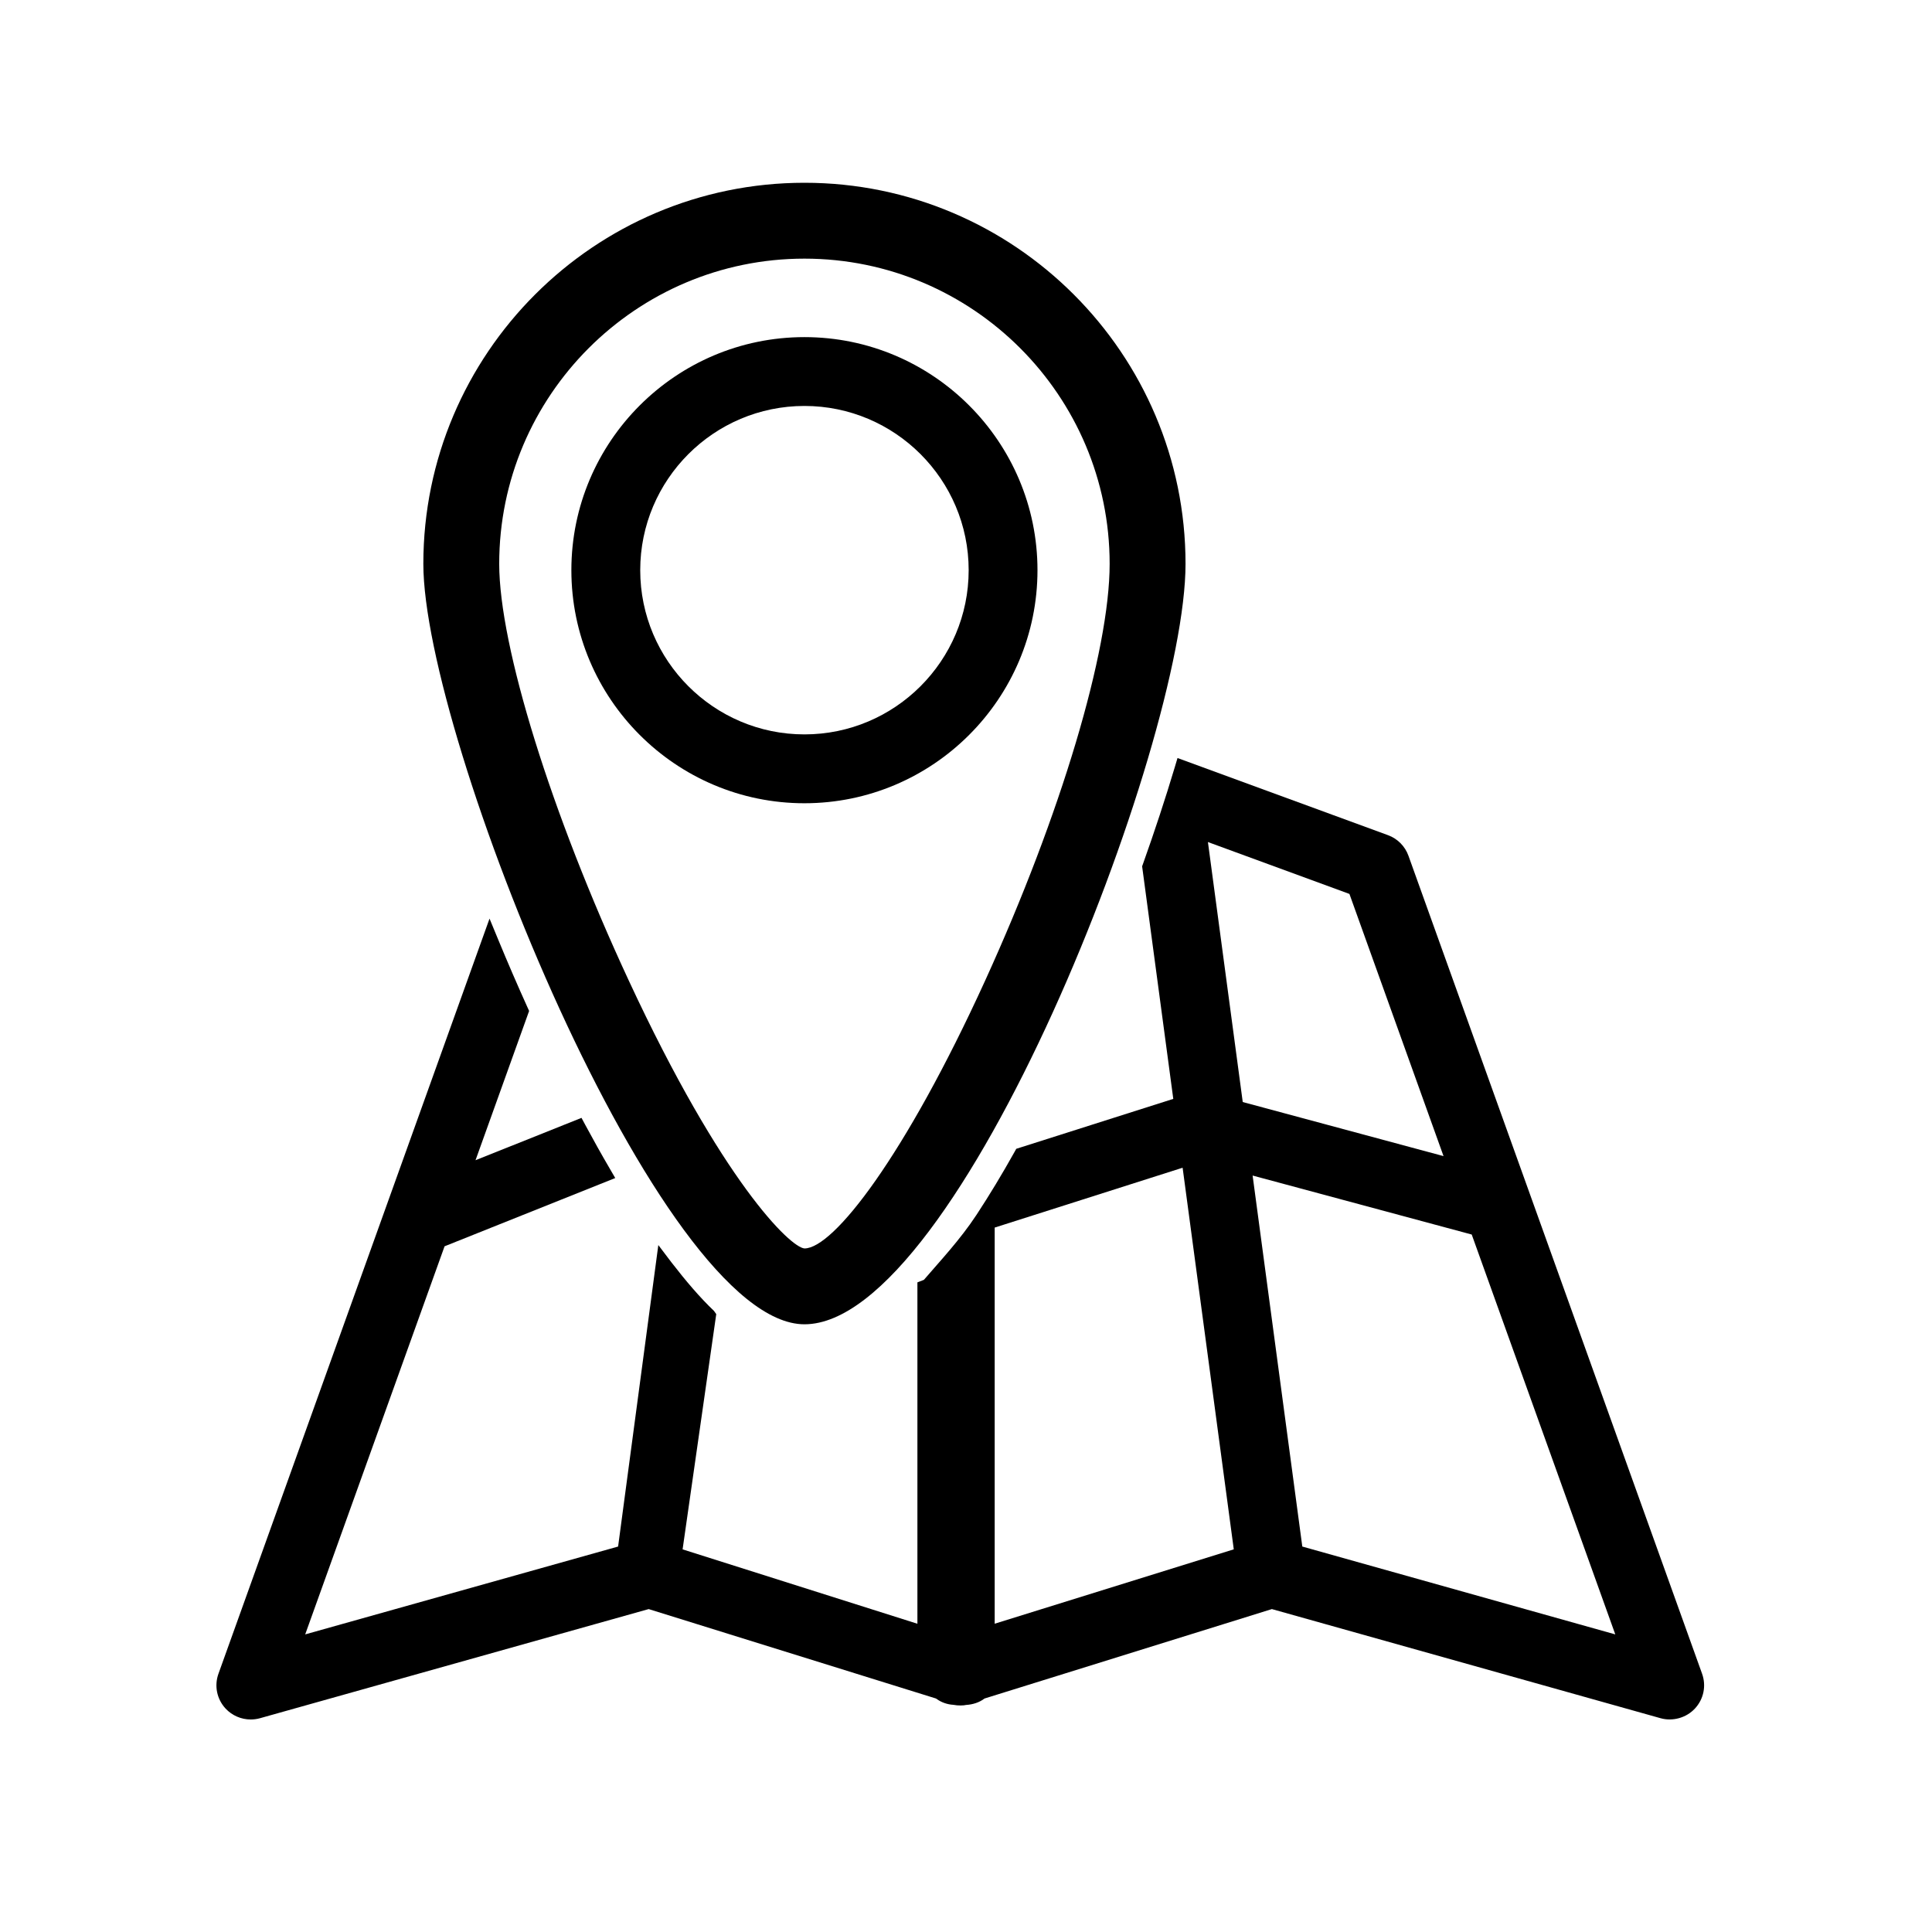
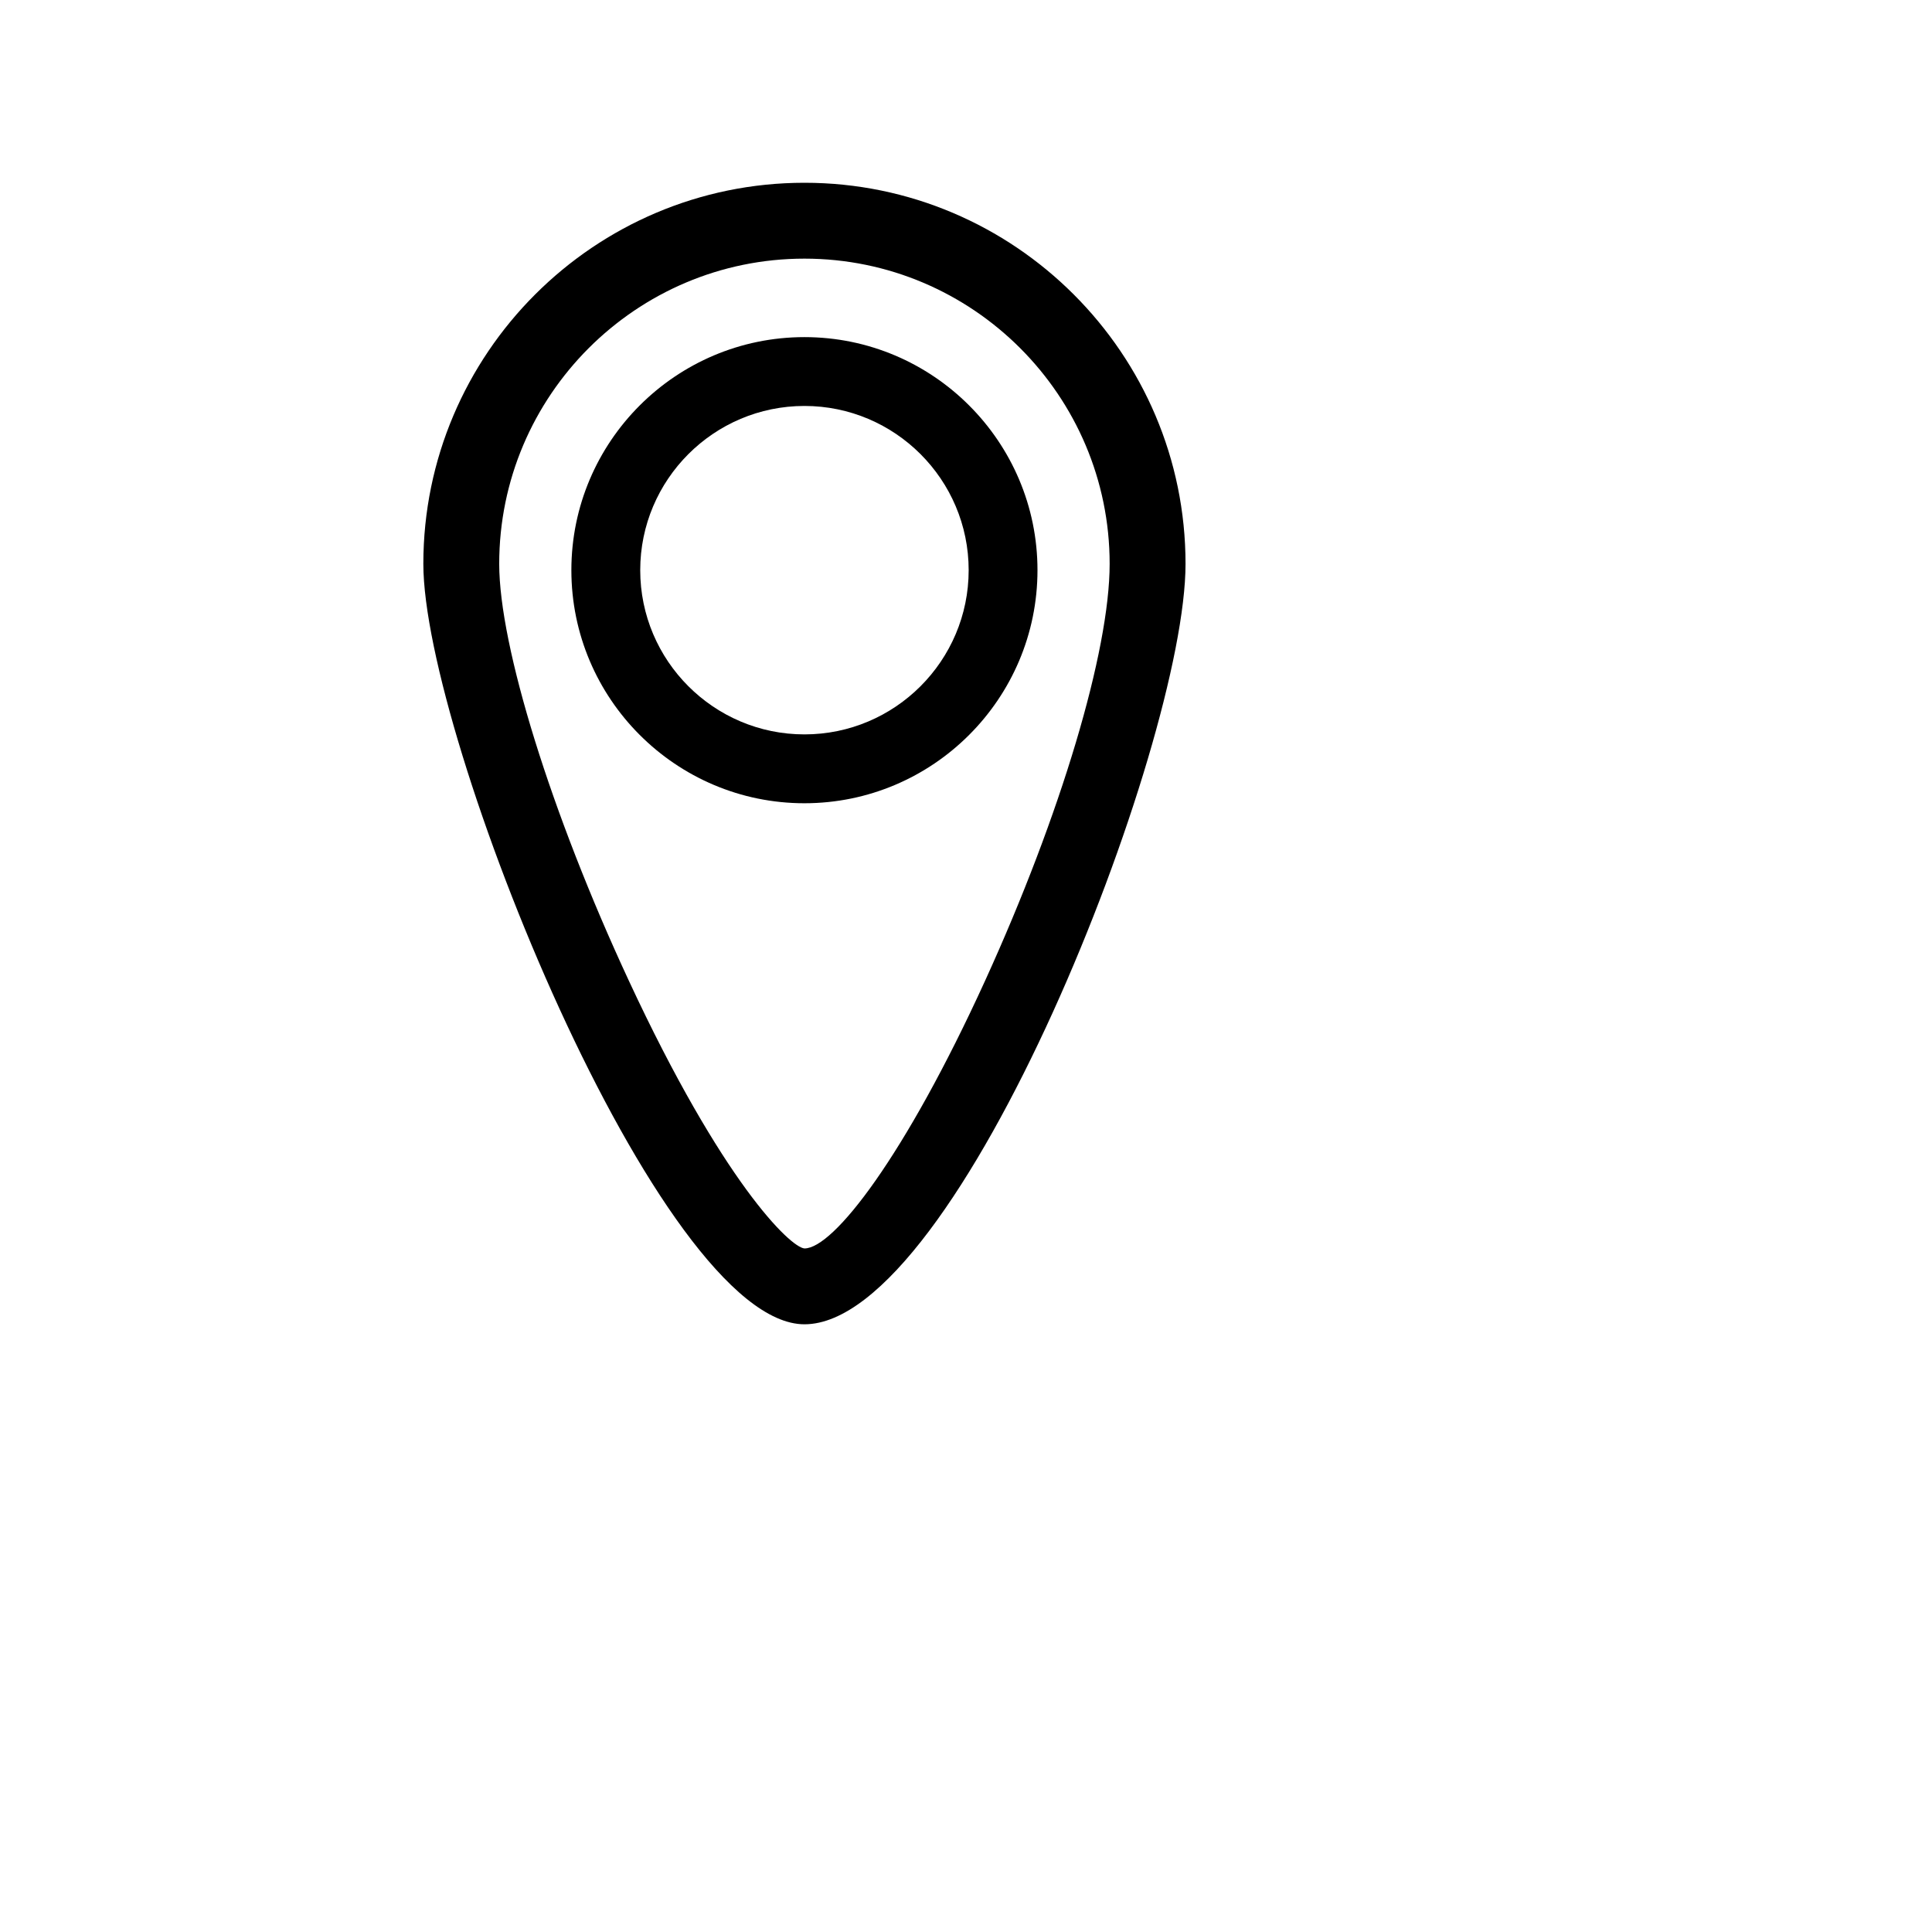
<svg xmlns="http://www.w3.org/2000/svg" version="1.1" id="Layer_1" x="0px" y="0px" width="100px" height="100px" viewBox="0 0 100 100" enable-background="new 0 0 100 100" xml:space="preserve">
  <path d="M-451.624-51.773c-6.024,0-10.927,4.902-10.927,10.927c0,6.025,4.902,10.927,10.927,10.927  c6.025,0,10.927-4.901,10.927-10.927C-440.697-46.871-445.598-51.773-451.624-51.773z M-451.624-33.419  c-4.095,0-7.427-3.331-7.427-7.427c0-4.095,3.332-7.427,7.427-7.427c4.096,0,7.427,3.332,7.427,7.427  C-444.197-36.75-447.528-33.419-451.624-33.419z" />
  <path d="M-407.409-51.773c-6.024,0-10.927,4.902-10.927,10.927c0,6.025,4.902,10.927,10.927,10.927  c6.025,0,10.927-4.901,10.927-10.927C-396.482-46.871-401.383-51.773-407.409-51.773z M-407.409-33.419  c-4.095,0-7.427-3.331-7.427-7.427c0-4.095,3.332-7.427,7.427-7.427c4.096,0,7.427,3.332,7.427,7.427  C-399.982-36.75-403.313-33.419-407.409-33.419z" />
  <path d="M-386.134-103.079h-54.227c-0.176,0-0.351,0.026-0.519,0.078c-25.224,7.828-25.64,10.328-25.817,11.396  c-0.017,0.095-0.024,0.191-0.024,0.287v2.018c0,0.959,0.771,1.739,1.73,1.75l5.859,0.067h72.997c0.966,0,1.75-0.783,1.75-1.75  v-12.096C-384.384-102.295-385.168-103.079-386.134-103.079z M-387.884-90.983h-71.228l-3.728-0.043  c2.813-1.795,13.405-5.645,22.744-8.553h52.211V-90.983z" />
  <path d="M-386.267-52.61h-1.455v-22.987c0-3.883-3.159-7.043-7.043-7.043h-56.153c-3.994,0-19.757,13.437-23.104,19.694  c-1.294,2.421-1.203,6.646-0.771,10.336h-1.572c-0.966,0-1.75,0.784-1.75,1.75v7.094c0,0.967,0.784,1.75,1.75,1.75h9.853  c0.838,0,1.558-0.593,1.718-1.415c1.225-6.282,6.765-10.842,13.172-10.842s11.947,4.56,13.172,10.842  c0.16,0.822,0.88,1.415,1.718,1.415h14.471c0.838,0,1.558-0.593,1.718-1.415c1.225-6.282,6.765-10.842,13.172-10.842  s11.947,4.56,13.172,10.842c0.16,0.822,0.88,1.415,1.718,1.415h6.217c0.967,0,1.75-0.783,1.75-1.75v-7.094  C-384.517-51.826-385.3-52.61-386.267-52.61z M-388.017-45.516h-3.089c-2.056-7.182-8.679-12.257-16.268-12.257  s-14.212,5.075-16.268,12.257h-11.715c-2.056-7.182-8.679-12.257-16.268-12.257s-14.212,5.075-16.268,12.257h-6.725v-3.594h1.826  c0.511,0,0.996-0.223,1.328-0.61c0.333-0.388,0.479-0.901,0.401-1.405c-0.743-4.832-0.697-8.634,0.124-10.17  c3.115-5.825,17.698-17.486,20.018-17.845h56.153c1.954,0,3.543,1.59,3.543,3.543v24.737c0,0.967,0.784,1.75,1.75,1.75h1.455  V-45.516z" />
  <path d="M-442.022-76.289c-0.087-0.005-2.15-0.137-4.224-0.137c-3.213,0-4.254,0.306-4.893,0.798  c-1.006,0.776-5.821,5.891-7.273,7.439c-0.477,0.509-0.605,1.252-0.329,1.892c0.277,0.64,0.908,1.055,1.605,1.055l14.917,0.01  c0,0,0,0,0.001,0c0.959,0,1.739-0.772,1.75-1.731l0.083-7.56C-440.375-75.453-441.093-76.228-442.022-76.289z M-443.949-68.733  l-9.124-0.006c1.815-1.901,3.4-3.523,3.948-4.012c0.243-0.057,0.983-0.175,2.879-0.175c0.82,0,1.652,0.022,2.343,0.049  L-443.949-68.733z" />
  <path d="M-399.284-68.732h-34.499v-5.851c0-0.966-0.784-1.75-1.75-1.75c-0.967,0-1.75,0.784-1.75,1.75v7.601  c0,0.967,0.783,1.75,1.75,1.75h36.249c0.967,0,1.75-0.783,1.75-1.75C-397.534-67.948-398.317-68.732-399.284-68.732z" />
  <g>
    <path d="M-316.24-88.46c0.101,0,0.204-0.008,0.306-0.028c2.676-0.494,6.912-1.542,8.752-3.419c1.841,1.877,6.077,2.925,8.752,3.419   c0.103,0.02,0.206,0.028,0.306,0.028c0.792,0,1.497-0.564,1.646-1.37c0.168-0.909-0.433-1.785-1.342-1.953   c-2.755-0.511-5.627-1.461-6.663-2.162l3.003-2.628c0.697-0.61,0.767-1.668,0.158-2.364c-0.611-0.699-1.669-0.768-2.365-0.158   l-3.242,2.837c-0.097,0.084-0.171,0.17-0.254,0.255c-0.083-0.085-0.157-0.17-0.254-0.255l-3.242-2.837   c-0.697-0.609-1.757-0.539-2.365,0.158c-0.61,0.696-0.54,1.754,0.157,2.364l3.004,2.628c-1.036,0.701-3.908,1.651-6.663,2.162   c-0.91,0.168-1.51,1.044-1.342,1.953C-317.736-89.024-317.032-88.46-316.24-88.46z" />
    <path d="M-281.55-81.173c-0.576-0.724-1.628-0.845-2.354-0.27c-0.724,0.576-0.845,1.63-0.271,2.354   c0.156,0.196,15.498,19.712,10.431,29.904c-2.197,4.42-8.221,6.561-17.93,6.329h-30.315c-9.679,0.228-15.694-1.908-17.892-6.329   c-5.066-10.192,10.274-29.708,10.43-29.904c0.575-0.725,0.455-1.778-0.27-2.354c-0.725-0.575-1.779-0.454-2.354,0.27   c-0.689,0.868-16.816,21.386-10.809,33.478c2.707,5.45,9.295,8.208,19.559,8.208c0.451,0,0.909-0.005,1.374-0.017h30.239   c11.089,0.236,18.145-2.503,20.97-8.191C-264.734-59.787-280.861-80.305-281.55-81.173z" />
-     <path d="M-336.921-77.958c0.217,0,0.437-0.042,0.649-0.131c0.853-0.36,1.254-1.342,0.894-2.195   c-0.004-0.01-0.379-1.033,0.041-1.665c0.407-0.614,1.636-0.966,3.372-0.966h23.719h2.375h23.718c1.726,0,2.953,0.348,3.367,0.956   c0.428,0.63,0.057,1.646,0.041,1.691c-0.348,0.848,0.052,1.822,0.9,2.18c0.211,0.089,0.432,0.131,0.65,0.131   c0.653,0,1.275-0.385,1.544-1.025c0.114-0.271,1.07-2.701-0.338-4.82c-1.084-1.635-3.159-2.463-6.165-2.463h-23.718h-2.375h-23.719   c-3.005,0-5.079,0.828-6.165,2.463c-1.408,2.121-0.451,4.551-0.337,4.82C-338.197-78.343-337.576-77.958-336.921-77.958z" />
    <path d="M-327.006-81.048c-0.926,0-1.676,0.75-1.676,1.676c0,0.925,0.75,1.676,1.676,1.676h21.657c0.925,0,1.676-0.75,1.676-1.676   c0-0.926-0.75-1.676-1.676-1.676H-327.006z" />
  </g>
  <path d="M-188.471-108.916c-22.838,0-41.417,18.58-41.417,41.417c0,21.617,16.651,39.409,37.798,41.249  c0.412,0.042,0.844,0.074,1.293,0.099c0.129,0.007,0.258,0.014,0.389,0.02c0.393,0.017,0.801,0.027,1.223,0.031  c0.238,0.004,0.475,0.018,0.715,0.018c0.994,0,1.977-0.048,2.953-0.117c2.65-0.163,4.686-0.459,4.803-0.477  c0.262-0.039,0.51-0.137,0.725-0.282c18.783-3.924,32.936-20.609,32.936-40.541C-147.055-90.336-165.635-108.916-188.471-108.916z   M-206.975-44.941l-3.229,1.915l-1.771,1.051l-0.488-0.467l0.959-1.801l1.758-3.302l13.25-24.885l3.566,3.408l-2.162,2.265  c-1.279,1.338-1.619,3.126-0.912,4.783c0.754,1.76,2.494,2.942,4.334,2.942c1.184,0,2.314-0.504,3.186-1.417l2.162-2.264  l3.568,3.405L-206.975-44.941z M-192.516-64.298l3.391-3.553c0.01-0.01,0.016-0.021,0.025-0.032  c0.008-0.008,0.018-0.014,0.023-0.021l4.02-4.208c0.299-0.313,0.533-0.313,0.609-0.313c0.4,0,0.875,0.351,1.061,0.781  c0.145,0.339,0.082,0.616-0.213,0.923l-4.018,4.209c-0.01,0.009-0.016,0.021-0.023,0.03c-0.01,0.009-0.02,0.014-0.027,0.022  l-3.391,3.551c-0.301,0.314-0.533,0.314-0.611,0.314c-0.4,0-0.875-0.351-1.059-0.781C-192.875-63.714-192.811-63.991-192.516-64.298  z M-183.813-65.34l2.789-2.922c1.277-1.339,1.619-3.127,0.91-4.783c-0.752-1.759-2.494-2.94-4.334-2.94  c-1.182,0-2.313,0.502-3.186,1.415l-2.789,2.92l-3.566-3.406l24.803-14.713l3.209-1.903l1.209-0.717l0.488,0.468l-0.666,1.249  l-1.762,3.309l-13.539,25.43L-183.813-65.34z M-179.842-104.413c6.035,1.411,11.516,4.271,16.064,8.184  c-0.52-0.236-1.135-0.216-1.646,0.088l-3.459,2.053l-0.67,0.396c-3.588-2.598-7.73-4.462-12.209-5.413L-179.842-104.413z   M-188.467-105.366c1.941,0,3.791,0.174,5.125,0.342l-1.941,5.364l-1.23,3.4l-1.852,5.119l-1.998-5.123l-1.328-3.408l-1.998-5.125  C-192.279-105.171-190.508-105.366-188.467-105.366z M-189.934-85.53c0.262,0.672,0.908,1.114,1.629,1.114c0.008,0,0.016,0,0.021,0  c0.73-0.009,1.377-0.469,1.625-1.155l3.695-10.213c3.656,0.712,7.068,2.105,10.094,4.06l-24.953,14.801  c-0.154,0.091-0.281,0.208-0.398,0.336c-0.07,0.07-0.131,0.146-0.189,0.229l0,0c-0.043,0.061-0.09,0.116-0.125,0.183l-13.471,25.297  c-2.344-3.311-3.996-7.137-4.779-11.269h4.652c0.967,0,1.75-0.783,1.75-1.75v-7c0-0.966-0.783-1.75-1.75-1.75h-4.711  c2.113-11.671,11.277-20.915,22.904-23.157L-189.934-85.53z M-216.051-65.648v-3.5h2.168v3.5H-216.051z M-226.388-67.499  c0-17.875,12.437-32.889,29.108-36.873l2.049,5.255c-14.594,3.117-25.574,16.107-25.574,31.617c0,7.561,2.617,14.518,6.982,20.03  l-0.215,0.405l-2.203,4.14c-0.168,0.313-0.217,0.659-0.188,0.995C-222.606-48.674-226.388-57.65-226.388-67.499z M-197.223-30.614  c-5.572-1.322-10.67-3.882-14.992-7.363c0.309-0.002,0.617-0.082,0.896-0.247l4.109-2.438l0.398-0.237  c3.455,2.389,7.398,4.111,11.643,5.012L-197.223-30.614z M-185.35-29.721c-1.057,0.072-2.217,0.127-3.4,0.127  c-0.102,0-0.193-0.002-0.293-0.003c-0.447-0.007-0.896-0.012-1.34-0.034c-0.039-0.001-0.074-0.004-0.111-0.006  c-0.432-0.023-0.859-0.061-1.287-0.098c-0.779-0.082-1.408-0.19-1.906-0.309l2.063-5.292l1.322-3.395l1.938-4.969l1.797,4.965  l1.234,3.415l1.949,5.387C-184.035-29.846-184.689-29.776-185.35-29.721z M-186.658-49.27c-0.248-0.686-0.895-1.146-1.625-1.154  c-0.711-0.02-1.387,0.435-1.65,1.114l-3.945,10.119c-3.447-0.659-6.682-1.924-9.58-3.694l24.541-14.557  c0.152-0.091,0.281-0.207,0.396-0.334c0.123-0.123,0.234-0.256,0.316-0.413l13.572-25.491c2.221,3.263,3.783,7.004,4.516,11.033  h-4.383c-0.967,0-1.75,0.784-1.75,1.75v7c0,0.967,0.783,1.75,1.75,1.75h4.361c-2.184,11.578-11.309,20.731-22.873,22.957  L-186.658-49.27z M-160.582-69.148v3.5h-2.168v-3.5H-160.582z M-179.895-30.573l-1.912-5.287c14.643-3.08,25.67-16.095,25.67-31.639  c0-7.375-2.494-14.173-6.666-19.62l0.367-0.689l1.934-3.634c0.266-0.5,0.262-1.078,0.037-1.571c6.148,6.739,9.91,15.692,9.91,25.514  C-150.555-49.542-163.105-34.472-179.895-30.573z" />
  <g>
    <g>
      <path d="M-37.173-87.418h-42.756l-1.56-3.134c-0.542-1.09-1.636-1.767-2.854-1.767h-11.251c-1.248,0-2.387,0.733-2.902,1.87    l-1.375,3.03h-1.551c-3.883,0-7.041,3.334-7.041,7.433v31.875c0,4.099,3.158,7.432,7.041,7.432h64.248    c3.883,0,7.041-3.333,7.041-7.432v-31.875C-30.132-84.084-33.29-87.418-37.173-87.418z M-104.818-79.986    c0-2.089,1.524-3.789,3.397-3.789h3.898l2.224-4.901h10.675l2.439,4.901h45.012c1.874,0,3.397,1.7,3.397,3.789v31.875    c0,2.089-1.523,3.789-3.397,3.789h-64.248c-1.873,0-3.397-1.7-3.397-3.789V-79.986z" />
-       <path d="M-92.96-70.172h6.509c3.171,0,5.751-2.58,5.751-5.751c0-3.172-2.58-5.752-5.751-5.752h-6.509    c-3.171,0-5.75,2.58-5.75,5.752C-98.71-72.752-96.131-70.172-92.96-70.172z M-92.96-78.032h6.509c1.161,0,2.107,0.945,2.107,2.108    c0,1.162-0.946,2.108-2.107,2.108h-6.509c-1.162,0-2.107-0.946-2.107-2.108C-95.067-77.086-94.122-78.032-92.96-78.032z" />
-       <path d="M-56.073-46.604c9.404,0,17.055-7.651,17.055-17.056c0-9.403-7.65-17.055-17.055-17.055s-17.055,7.651-17.055,17.055    C-73.128-54.255-65.478-46.604-56.073-46.604z M-56.073-77.071c7.396,0,13.412,6.016,13.412,13.411s-6.016,13.412-13.412,13.412    c-7.395,0-13.412-6.017-13.412-13.412S-63.468-77.071-56.073-77.071z" />
    </g>
    <circle cx="-56.073" cy="-63.66" r="5.495" />
  </g>
  <g>
    <path d="M87.382-64.332H47.499l12.875-15.336c0.627-0.675,6.088-6.739,4.893-11.847c-1-4.268-3.908-19.085-3.938-19.235   c-0.129-0.656-0.62-1.182-1.266-1.354c-0.646-0.171-1.334,0.039-1.772,0.543L17.245-64.332h-3.279c-3.297,0-5.98,2.682-5.98,5.979   v17.536c0,3.297,2.684,5.979,5.98,5.979h73.416c3.297,0,5.979-2.683,5.979-5.979v-17.536C93.361-61.65,90.679-64.332,87.382-64.332   z M58.587-106.566c0.934,4.704,2.557,12.792,3.271,15.85c0.654,2.795-2.791,7.308-4.107,8.732l-14.82,17.652H21.883L58.587-106.566   z M89.861-40.816c0,1.367-1.112,2.479-2.479,2.479H25.673h-5.252h-6.455c-1.367,0-2.48-1.112-2.48-2.479v-7.605v-9.283v-0.647   c0-1.368,1.113-2.479,2.48-2.479h0.238h4.637h21.15h4.568h42.822c1.367,0,2.479,1.111,2.479,2.479V-40.816z" />
    <path d="M19.94-56.073c-3.014,0-5.539,2.106-6.195,4.923c-0.108,0.465-0.172,0.946-0.172,1.443c0,3.51,2.856,6.366,6.367,6.366   c0.232,0,0.462-0.015,0.688-0.039c3.188-0.345,5.677-3.05,5.677-6.327C26.306-53.216,23.45-56.073,19.94-56.073z M19.94-46.84   c-1.581,0-2.867-1.285-2.867-2.866s1.286-2.866,2.867-2.866c1.58,0,2.865,1.285,2.865,2.866S21.521-46.84,19.94-46.84z" />
    <path d="M48.243-88.815c-0.732-0.629-1.838-0.545-2.468,0.188l-9.144,10.653c-0.629,0.733-0.545,1.838,0.188,2.468   c0.33,0.283,0.735,0.422,1.139,0.422c0.493,0,0.983-0.207,1.329-0.61l9.144-10.653C49.062-87.081,48.977-88.185,48.243-88.815z" />
  </g>
  <g>
-     <path d="M-426.731,92.809h-5.183c-0.966,0-1.75-0.784-1.75-1.75V62.37h-19.312c-0.383,0-0.756-0.126-1.061-0.358l-10.115-7.709   c-0.427-0.324-0.681-0.826-0.689-1.361c-0.01-0.537,0.229-1.047,0.643-1.386l10.117-8.253c0.313-0.255,0.703-0.395,1.105-0.395   h19.312v-5.207h-29.427c-0.967,0-1.75-0.783-1.75-1.75V19.989c0-0.966,0.783-1.75,1.75-1.75h29.427v-4.295   c0-0.966,0.784-1.75,1.75-1.75h5.183c0.966,0,1.75,0.784,1.75,1.75v4.295h19.311c0.404,0,0.795,0.139,1.107,0.394l10.115,8.253   c0.416,0.339,0.652,0.85,0.645,1.386c-0.01,0.536-0.264,1.039-0.689,1.363l-10.117,7.708c-0.305,0.232-0.677,0.358-1.061,0.358   h-19.311v5.207h29.428c0.966,0,1.75,0.784,1.75,1.75V60.62c0,0.966-0.784,1.75-1.75,1.75h-29.428v28.688   C-424.981,92.024-425.766,92.809-426.731,92.809z M-430.164,89.309h1.683V60.62c0-0.967,0.783-1.75,1.75-1.75h29.428V46.408   h-29.428c-0.967,0-1.75-0.784-1.75-1.75v-8.707c0-0.966,0.783-1.75,1.75-1.75h20.471l7.881-6.005l-7.914-6.457h-20.438   c-0.967,0-1.75-0.784-1.75-1.75v-4.295h-1.683v4.295c0,0.966-0.784,1.75-1.75,1.75h-29.427v12.462h29.427   c0.966,0,1.75,0.784,1.75,1.75v8.707c0,0.966-0.784,1.75-1.75,1.75h-20.438l-7.914,6.458l7.882,6.005h20.47   c0.966,0,1.75,0.783,1.75,1.75V89.309z" />
-   </g>
+     </g>
  <g>
    <path d="M-273.312,67.646c-0.02-0.953-0.797-1.713-1.75-1.713l-76.053-0.004c-0.629,0-1.21,0.338-1.521,0.885   s-0.305,1.219,0.017,1.76c0.536,0.9,13.289,22.084,27.035,22.084h44.985c0.073,0.004,0.195,0.008,0.358,0.008   c2.667,0,5.79-1.137,6.559-4.33C-272.997,83.494-273.277,69.26-273.312,67.646z M-277.084,85.518   c-0.358,1.488-2.326,1.648-3.155,1.648c-0.103,0-0.17-0.002-0.181-0.002c-0.042-0.004-0.084-0.006-0.126-0.006h-45.036   c-9.152,0-18.537-12.215-22.307-17.729l71.111,0.004C-276.683,75.406-276.688,83.873-277.084,85.518z" />
    <path d="M-351.523,63.496c0.255,0,0.514-0.057,0.755-0.172c0.142-0.068,14.307-6.791,25.093-6.791   c11.995,0,24.19,6.615,24.312,6.682c0.543,0.297,1.202,0.287,1.734-0.027c0.532-0.316,0.859-0.887,0.859-1.506V10.744   c0-0.967-0.784-1.75-1.75-1.75c-22.543,0-51.309,49.764-52.522,51.883c-0.381,0.664-0.285,1.5,0.237,2.061   C-352.467,63.303-352,63.496-351.523,63.496z M-302.271,12.609v46.247c-4.414-2.055-13.812-5.822-23.404-5.822   c-7.501,0-16.183,2.867-21.54,4.969C-339.755,46.024-318.805,14.745-302.271,12.609z" />
    <path d="M-293.706,41.345c0,14.766-2.526,19.426-2.546,19.463c-0.389,0.664-0.3,1.502,0.219,2.068s1.347,0.729,2.041,0.4   c0.06-0.029,6.046-2.846,10.457-2.846c3.69,0,7.323,2.67,7.384,2.715c0.311,0.232,0.68,0.35,1.05,0.35   c0.346,0,0.693-0.102,0.992-0.309c0.62-0.426,0.897-1.201,0.69-1.924c-2.725-9.482-12.315-40.424-21.324-40.424   c-0.56,0-1.085,0.268-1.415,0.72c-0.33,0.452-0.423,1.035-0.251,1.567C-295.192,26.9-293.706,36.047-293.706,41.345z    M-278.001,58.15c-1.589-0.664-3.522-1.219-5.535-1.219c-2.78,0-5.933,0.875-8.305,1.709c0.798-3.201,1.635-8.625,1.635-17.295   c0-4.267-0.864-10.595-1.84-15.226C-287.891,30.882-282.225,44.481-278.001,58.15z" />
    <path d="M-327.417,72.434c-3.185,0-5.776,2.592-5.776,5.777s2.591,5.777,5.776,5.777c3.186,0,5.777-2.592,5.777-5.777   S-324.232,72.434-327.417,72.434z M-327.417,80.488c-1.255,0-2.276-1.021-2.276-2.277s1.021-2.277,2.276-2.277   s2.277,1.021,2.277,2.277S-326.162,80.488-327.417,80.488z" />
  </g>
  <g>
    <path d="M-216.908,36.57c0.021-0.966-0.744-1.767-1.711-1.788c-0.943-0.023-1.766,0.743-1.789,1.71   c-0.092,4.133,0.557,8.629,1.93,13.364c0.221,0.766,0.92,1.264,1.68,1.264c0.16,0,0.324-0.021,0.488-0.07   c0.928-0.268,1.461-1.238,1.193-2.168C-216.391,44.49-216.994,40.348-216.908,36.57z" />
    <path d="M-210.373,17.739c-0.799,0.552-1.625,1.249-2.525,2.132c-0.689,0.677-0.699,1.785-0.023,2.475   c0.344,0.35,0.797,0.524,1.25,0.524c0.441,0,0.885-0.166,1.225-0.501c0.756-0.741,1.43-1.313,2.063-1.749   c0.795-0.549,0.994-1.639,0.445-2.435C-208.488,17.39-209.578,17.19-210.373,17.739z" />
    <path d="M-193.803,34.782c-0.967,0.021-1.732,0.821-1.713,1.787c0.027,1.23-0.016,2.494-0.129,3.759   c-0.084,0.961,0.627,1.813,1.59,1.896c0.053,0.006,0.104,0.008,0.156,0.008c0.896,0,1.66-0.686,1.74-1.596   c0.125-1.393,0.172-2.787,0.143-4.144C-192.037,35.526-192.859,34.757-193.803,34.782z" />
    <path d="M-152.338,22.663c-2.043-3.992-6.105-6.51-10.664-6.51c-6.109,0-11.168,4.59-11.906,10.502   c-2.043,0.047-3.863,1.007-5.072,2.485c-3.938-10.508-14.08-18.009-25.945-18.009c-15.271,0-27.697,12.426-27.697,27.699   c0,9.408,3.918,14.484,8.453,20.363c1.213,1.572,2.467,3.197,3.734,5.01c2.244,3.215,8.975,15.984,9.043,16.113l0.105,0.199   c-0.193,0.281-0.307,0.621-0.307,0.988v5.553c-0.002,0.053-0.016,0.102-0.016,0.154v3.268c0,2.232,1.816,4.049,4.049,4.049h5.014   c2.232,0,4.049-1.816,4.049-4.049v-3.268c0-0.09-0.02-0.176-0.025-0.266v-5.441c0-0.266-0.064-0.514-0.17-0.74l0.236-0.447   c0.068-0.129,6.799-12.898,9.043-16.111c1.268-1.814,2.521-3.439,3.734-5.012c4.479-5.807,8.348-10.838,8.443-20.02   c1.02,0.617,2.209,0.979,3.484,0.979c1.889,0,3.66-0.797,4.916-2.137c1.994,1.389,4.359,2.137,6.834,2.137   c1.951,0,3.852-0.469,5.563-1.367c1.395,0.889,3.02,1.367,4.688,1.367c4.824,0,8.75-3.924,8.75-8.75   C-144.002,26.717-147.705,22.879-152.338,22.663z M-200.064,74.023c-0.836,1.549-1.549,2.887-1.996,3.727h-7.73   c-0.449-0.846-1.17-2.199-2.014-3.762L-200.064,74.023z M-203.023,83.215c-0.174-0.021-0.344-0.053-0.523-0.053h-5.014   c-0.184,0-0.357,0.031-0.533,0.055v-1.713c0-0.086-0.014-0.17-0.027-0.254h6.123c-0.014,0.084-0.025,0.168-0.025,0.254V83.215z    M-203.547,91.027h-5.014c-0.303,0-0.549-0.246-0.549-0.549v-0.313c0.004-0.051,0.016-0.102,0.016-0.154v-2.877   c0.039-0.266,0.258-0.473,0.533-0.473h5.014c0.256,0,0.461,0.18,0.523,0.416v2.934c0,0.092,0.012,0.178,0.025,0.266v0.201   C-202.998,90.781-203.244,91.027-203.547,91.027z M-189.451,57.055c-1.236,1.605-2.518,3.264-3.832,5.145   c-1.078,1.543-3.035,4.986-4.877,8.33l-3.414-0.01c1.016-3.172,2.273-6.326,3.508-9.387c1.871-4.641,3.807-9.439,4.949-14.479   c0.215-0.941-0.377-1.879-1.32-2.092c-0.941-0.215-1.879,0.377-2.092,1.318c-1.08,4.766-2.963,9.432-4.783,13.943   c-1.395,3.455-2.826,7.025-3.934,10.684l-1.932-0.006c-1.107-3.668-2.516-7.152-3.883-10.521c-0.604-1.486-1.207-2.971-1.785-4.473   c-0.346-0.902-1.361-1.354-2.262-1.006s-1.352,1.359-1.004,2.262c0.586,1.521,1.195,3.027,1.809,4.533   c1.207,2.975,2.436,6.041,3.447,9.195l-2.859-0.008c-1.834-3.33-3.779-6.748-4.852-8.285c-1.314-1.881-2.594-3.539-3.832-5.145   c-4.484-5.811-7.725-10.01-7.725-18.225c0-13.343,10.855-24.199,24.197-24.199c13.344,0,24.199,10.855,24.199,24.199   C-181.727,47.043-184.967,51.242-189.451,57.055z M-152.752,36.653c-1.258,0-2.477-0.456-3.432-1.285   c-0.328-0.284-0.736-0.429-1.148-0.429c-0.336,0-0.674,0.097-0.969,0.293c-1.396,0.93-3.021,1.421-4.701,1.421   c-2.246,0-4.365-0.87-5.967-2.451c-0.408-0.402-0.986-0.579-1.551-0.475c-0.563,0.105-1.039,0.479-1.273,1.003   c-0.527,1.168-1.688,1.923-2.959,1.923c-1.791,0-3.25-1.458-3.25-3.25s1.459-3.25,3.25-3.25c0.299,0,0.611,0.057,0.988,0.179   c0.547,0.176,1.146,0.072,1.602-0.276c0.457-0.35,0.713-0.9,0.684-1.475l-0.012-0.209c-0.006-0.072-0.012-0.146-0.012-0.219   c0-4.687,3.813-8.5,8.5-8.5c3.525,0,6.633,2.128,7.914,5.421c0.285,0.731,1.025,1.179,1.805,1.106   c0.174-0.018,0.352-0.027,0.531-0.027c2.895,0,5.25,2.355,5.25,5.25C-147.502,34.298-149.857,36.653-152.752,36.653z" />
  </g>
  <g>
    <path d="M-32.787,23.938c0.068-3.392-1.453-5.451-2.449-6.517l-0.031-0.033c-0.105-0.113-0.207-0.215-0.297-0.305   c-0.092-0.091-0.191-0.191-0.307-0.298l-0.031-0.031c-1.066-0.996-3.127-2.518-6.518-2.45c-6.457,0.128-15.088,6.004-25.658,17.449   l-22.664-0.795c0,0-6.248-0.365-9.949,1.247c-3.703,1.612-7.206,3.439-7.421,4.191c-0.118,0.413-0.011,0.853,0.385,1.247   c0.264,0.264,0.654,0.509,1.192,0.713c0,0,22.271,7.882,25.6,9.059c-10.73,15.198-8.318,20.534-7.557,21.612   c0.057,0.08,0.121,0.156,0.191,0.227l0.564,0.564c0.07,0.07,0.146,0.135,0.229,0.193c1.074,0.758,6.385,3.162,21.486-7.471   c1.055,3.055,8.863,25.193,8.863,25.193c0.207,0.539,0.451,0.93,0.715,1.193c0.395,0.396,0.834,0.504,1.246,0.385   c0.752-0.215,2.58-3.719,4.191-7.42c1.611-3.703,1.248-9.949,1.248-9.949l-0.775-22.075   C-38.895,39.173-32.916,30.452-32.787,23.938z M-101.51,36.418c0.658-0.312,1.396-0.647,2.215-1.004   c2.123-0.924,6.248-1.08,8.352-0.962c0.023,0.001,0.053,0.003,0.078,0.004l19.734,0.692c-3.059,3.481-5.633,6.636-7.771,9.476   c-0.307-0.248-0.641-0.461-1.021-0.596L-101.51,36.418z M-54.215,80.496c-0.355,0.818-0.691,1.557-1.004,2.213l-7.609-21.586   c-0.084-0.236-0.205-0.449-0.34-0.656c2.775-2.088,5.85-4.586,9.24-7.553l0.672,19.152c0,0.027,0.002,0.053,0.004,0.082   C-53.135,74.246-53.291,78.373-54.215,80.496z M-54.396,48.659c-22.396,20.064-30.07,18.769-31.086,18.466L-85.605,67   c-0.305-1.014-1.598-8.688,18.467-31.084c13.281-14.827,20.811-18.033,24.789-18.112c2.109-0.041,3.322,0.819,4.057,1.508   l0.094,0.093c0.1,0.098,0.217,0.214,0.313,0.313l0.094,0.096c0.688,0.734,1.549,1.946,1.508,4.056   C-36.365,27.846-39.57,35.376-54.396,48.659z" />
    <path d="M-88.252,52.771c-1.348-1.35-7.932,1.813-10.871,3.174c-0.814,0.377-1.605,1.102-1.963,1.828   c-0.92,1.863-2.352,5.389-0.898,6.842c0.248,0.25,0.582,0.438,1.018,0.547l8.891,2.063c0,0,0.328-5.512,3.643-12.342   C-87.904,53.791-87.898,53.125-88.252,52.771z M-94.936,62.967l-4.053-0.939c0.143-0.59,0.439-1.479,1.018-2.656   c0.064-0.078,0.213-0.203,0.318-0.25l0.479-0.223c1.533-0.711,2.855-1.297,3.965-1.752C-94.043,59.371-94.584,61.363-94.936,62.967   z" />
    <path d="M-73.682,69.635c-6.83,3.313-12.342,3.641-12.342,3.641l2.063,8.893c0.109,0.434,0.297,0.768,0.545,1.016   c1.455,1.455,4.98,0.021,6.842-0.898c0.729-0.355,1.453-1.146,1.83-1.963c1.359-2.939,4.523-9.521,3.174-10.869   C-71.924,69.098-72.59,69.105-73.682,69.635z M-77.697,78.373l-0.223,0.48c-0.049,0.104-0.172,0.252-0.25,0.318   c-1.18,0.576-2.066,0.873-2.656,1.016l-0.941-4.051c1.605-0.352,3.598-0.895,5.82-1.727C-76.402,75.52-76.986,76.842-77.697,78.373   z" />
  </g>
  <g>
    <path d="M41.638,68.545c7.983,0,19.725-29.945,19.725-39.36c0-10.877-8.85-19.725-19.725-19.725   c-10.877,0-19.726,8.848-19.726,19.725C21.912,38.143,34.142,68.545,41.638,68.545z M25.839,29.185   c0-8.711,7.087-15.798,15.799-15.798c8.711,0,15.797,7.087,15.797,15.798c0,4.524-2.529,12.991-6.445,21.573   c-4.152,9.098-7.848,13.861-9.35,13.861c-0.732-0.051-4.251-3.434-9.104-13.885C28.53,42.113,25.839,33.451,25.839,29.185z" />
    <path d="M53.7,29.512c0-6.651-5.412-12.063-12.063-12.063c-6.652,0-12.063,5.412-12.063,12.063c0,6.652,5.411,12.064,12.063,12.064   C48.288,41.576,53.7,36.164,53.7,29.512z M33.138,29.512c0-4.687,3.813-8.5,8.5-8.5c4.687,0,8.5,3.813,8.5,8.5   c0,4.688-3.813,8.5-8.5,8.5C36.95,38.012,33.138,34.199,33.138,29.512z" />
-     <path d="M88.099,86.631L72.901,44.293c-0.178-0.494-0.563-0.883-1.057-1.064l-10.896-3.994l-0.143,0.479   c-0.486,1.623-1.041,3.311-1.65,5.018l-0.039,0.107l1.613,12.039l-8.127,2.584l-0.09,0.162c-0.65,1.162-1.3,2.236-1.943,3.217   l-0.035,0.053c-0.84,1.277-1.896,2.398-2.713,3.35l-0.336,0.131v17.67l-12.154-3.85l1.742-12.176l-0.117-0.166   c-0.729-0.695-1.452-1.543-2.207-2.52l-0.674-0.889l-2.082,15.605l-16.196,4.547l7.214-20.088l8.834-3.533l-0.275-0.473   c-0.436-0.744-0.861-1.506-1.274-2.273l-0.198-0.369l-5.485,2.193l2.774-7.727l-0.079-0.174c-0.523-1.158-1.03-2.328-1.505-3.48   l-0.465-1.125L11.308,86.631c-0.226,0.627-0.084,1.318,0.371,1.807C12.013,88.795,12.485,89,12.976,89   c0.16,0,0.32-0.021,0.477-0.064l20.122-5.65l14.873,4.629c0.011,0.008,0.021,0.014,0.03,0.021c0.252,0.184,0.566,0.289,0.868,0.305   c0.233,0.049,0.544,0.039,0.651,0.008c0.365-0.023,0.679-0.129,0.93-0.311c0.011-0.008,0.021-0.016,0.032-0.023l14.873-4.629   l20.124,5.65c0.625,0.174,1.33-0.023,1.771-0.5C88.183,87.949,88.324,87.258,88.099,86.631z M51.485,84.043V63.539l9.727-3.098   l2.648,19.752L51.485,84.043z M62.522,43.584l7.324,2.686l4.871,13.57l-10.393-2.799L62.522,43.584z M67.407,80.049l-2.572-19.203   l11.341,3.053l7.431,20.697L67.407,80.049z" />
  </g>
</svg>